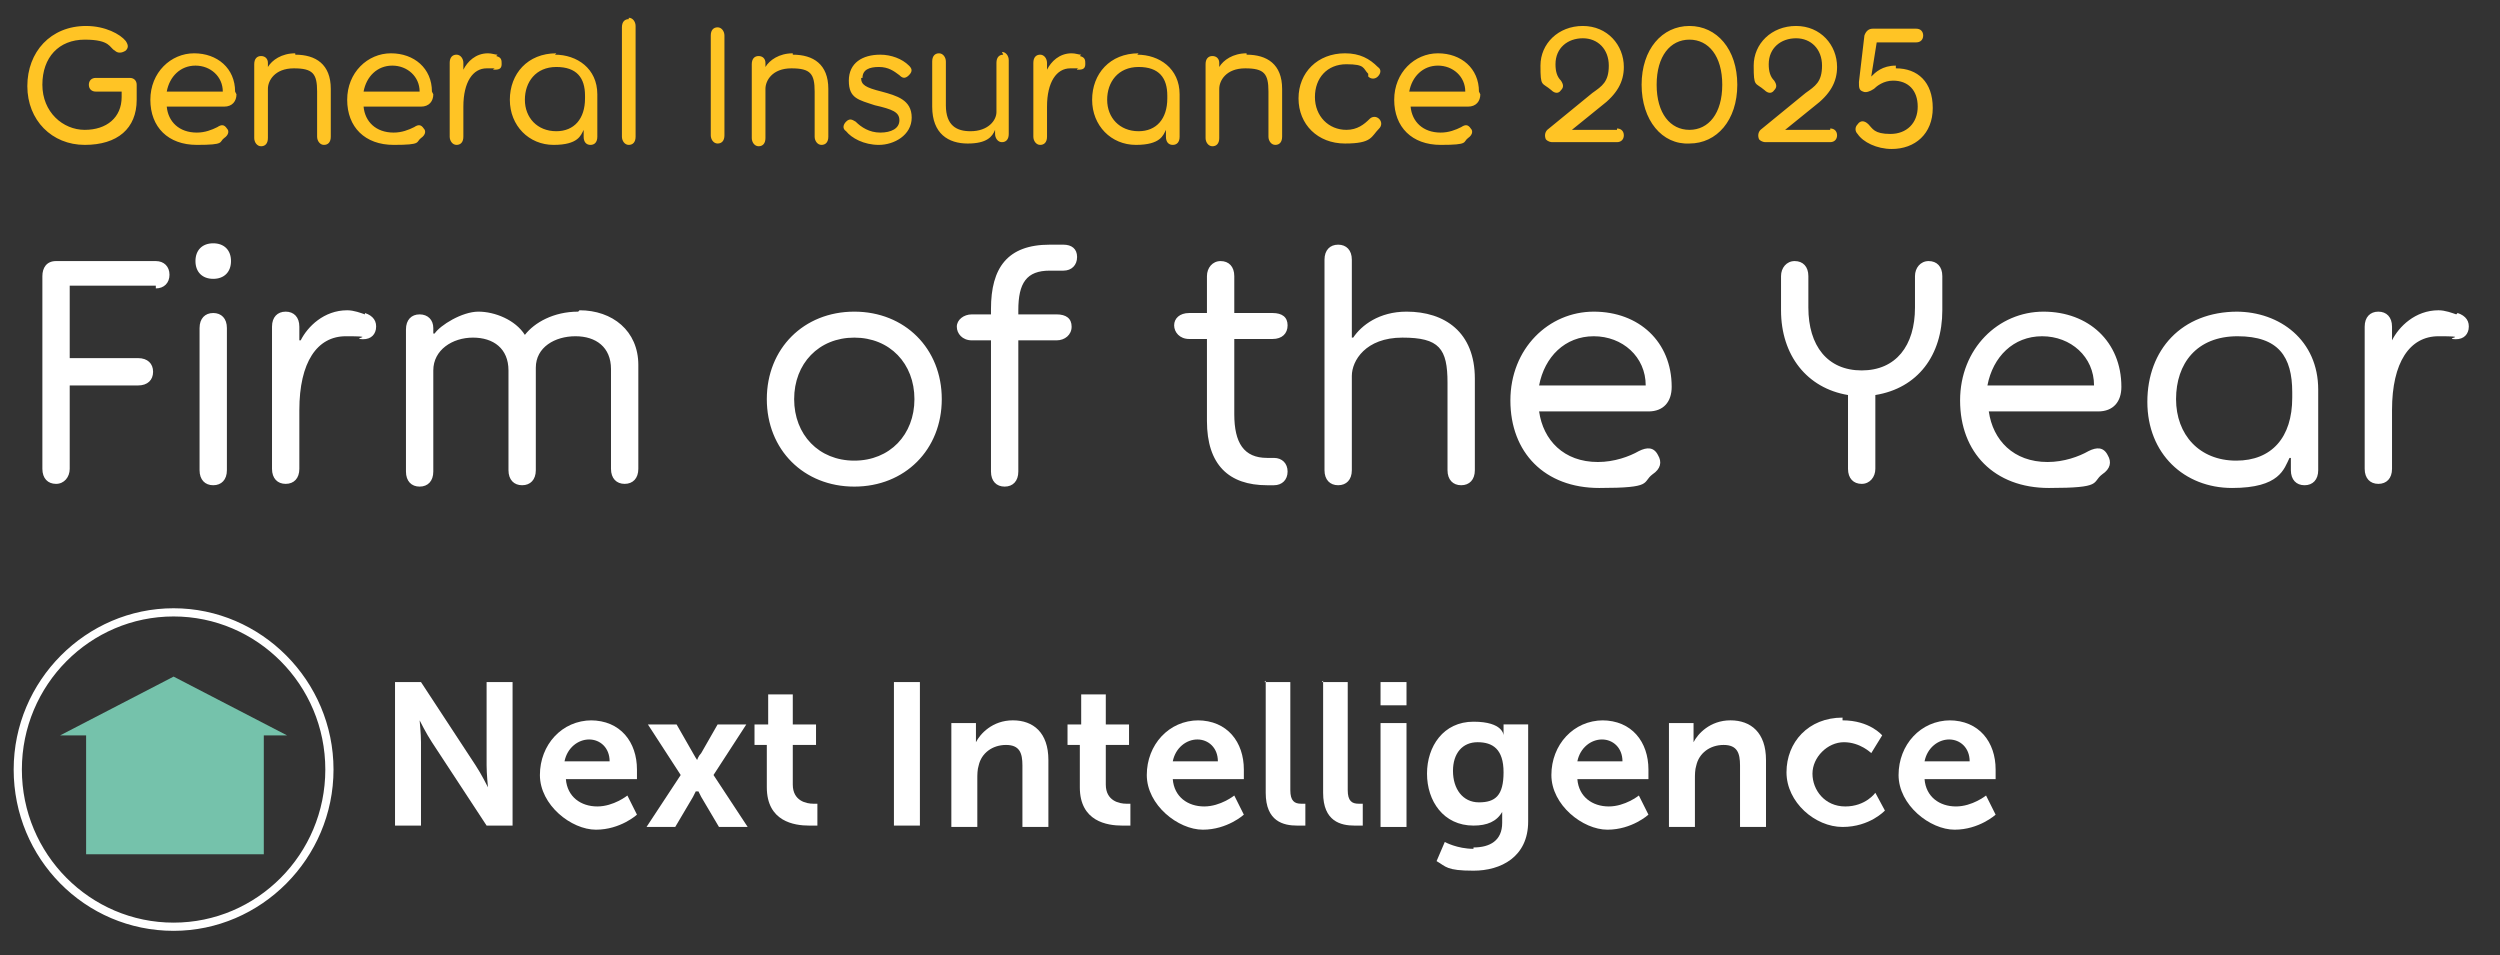
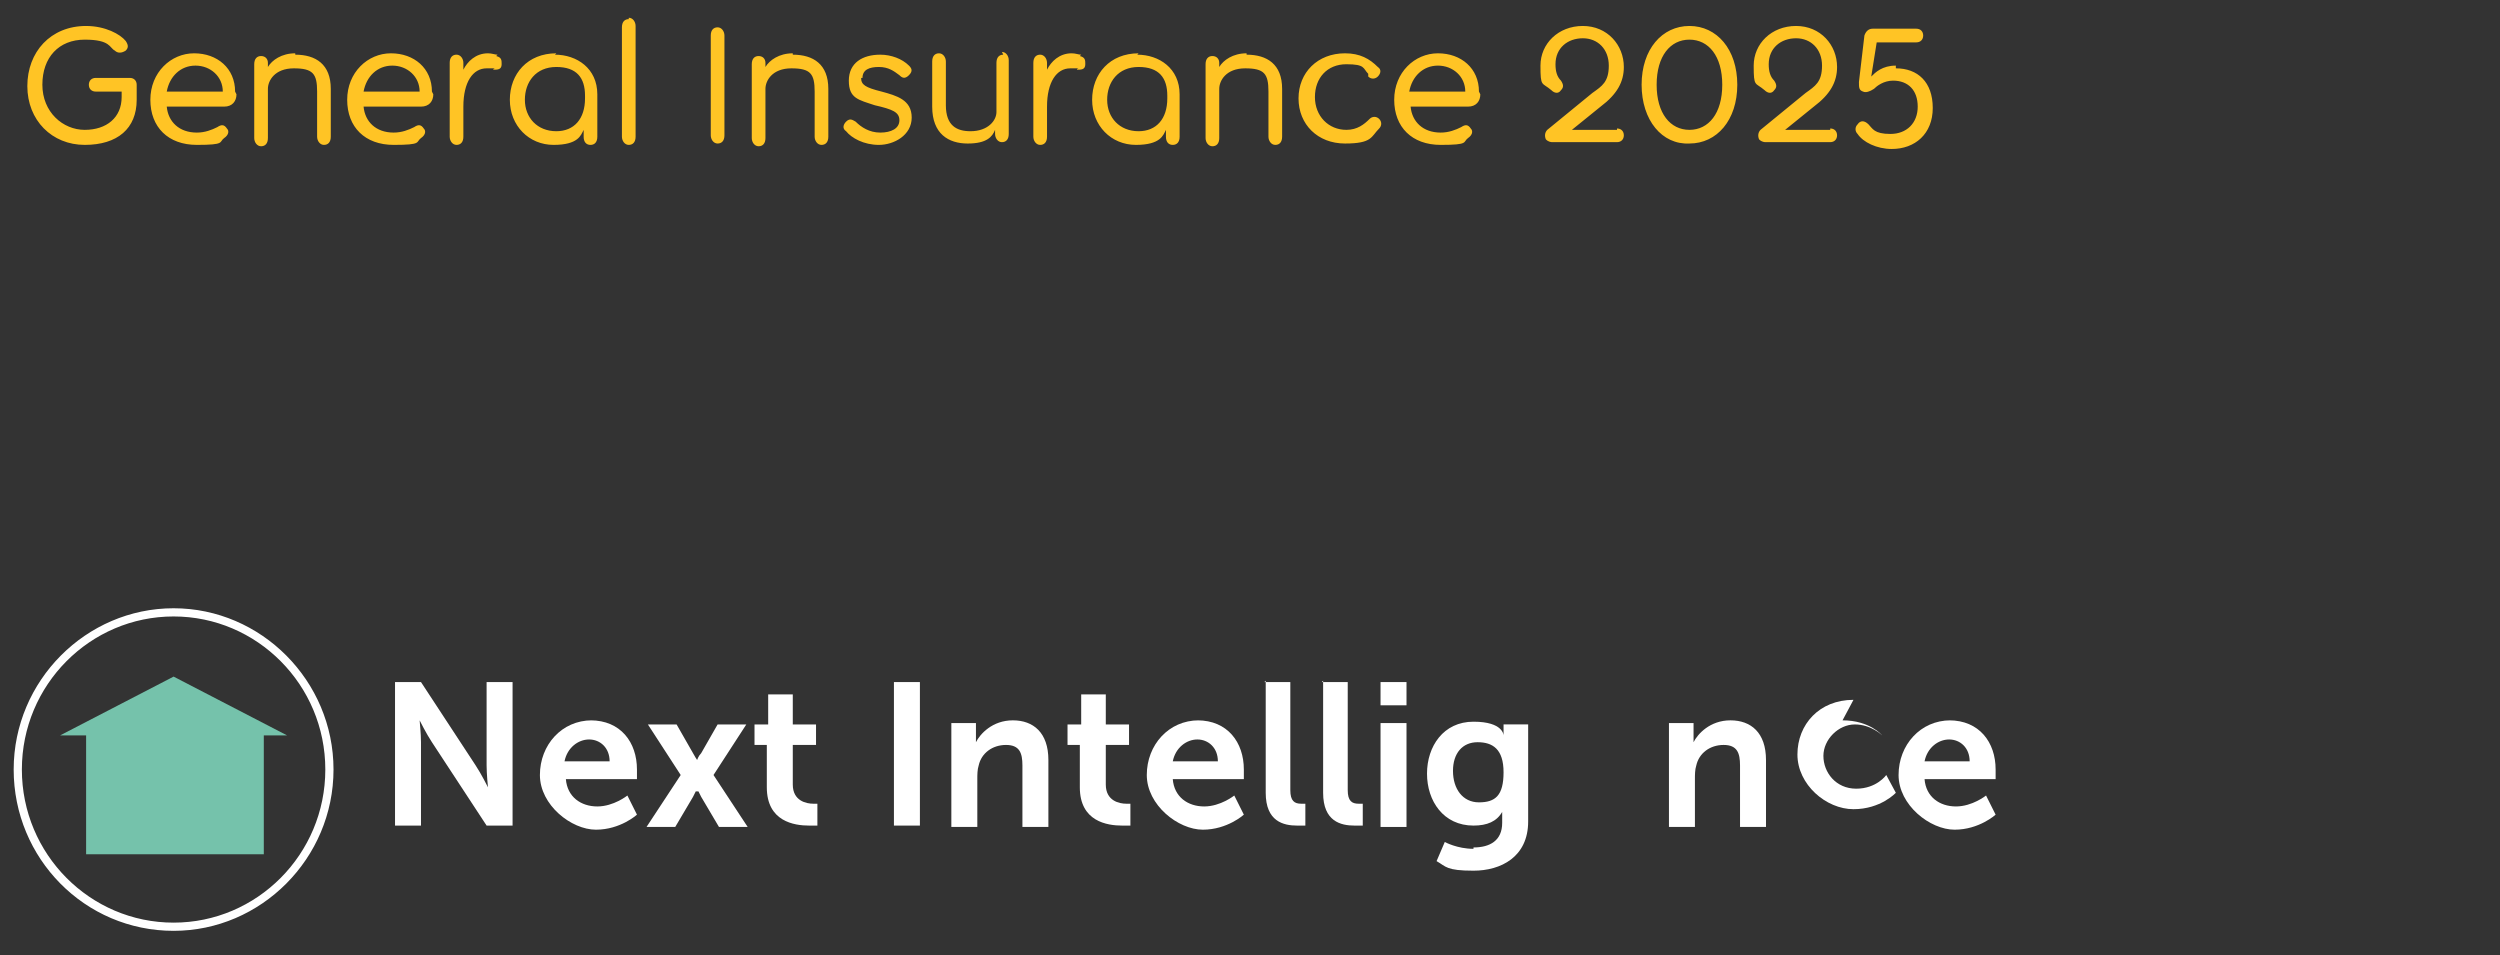
<svg xmlns="http://www.w3.org/2000/svg" id="Layer_1" version="1.1" viewBox="0 0 182.9 69.9">
  <rect x="0" y="0" width="182.9" height="69.9" fill="#333333" stroke="none" />
  <defs>
    <style> .st0 { fill: #ffc425; } .st1 { fill: #fff; } .st2 { fill: #75c2ab; } </style>
  </defs>
  <path class="st0" d="M9.4,5.7h-2.4c-.3,0-.5.2-.5.5s.2.5.5.5h1.9v.4c0,1.5-1.1,2.4-2.7,2.4s-3.1-1.3-3.1-3.3,1.2-3.3,3.1-3.3,1.8.6,2.2.8c.2.2.5.2.8,0,.2-.2.2-.4,0-.7-.4-.5-1.5-1.1-2.9-1.1C3.7,1.9,2,3.8,2,6.3s1.8,4.3,4.2,4.3,3.8-1.2,3.8-3.3v-1.1c0-.3-.2-.5-.5-.5h0ZM17.2,6.7c0-1.7-1.3-2.8-3-2.8s-3.2,1.4-3.2,3.4,1.3,3.3,3.4,3.3,1.6-.2,2-.5c.3-.2.4-.5.2-.7-.2-.3-.4-.3-.7-.1-.4.2-.9.4-1.5.4-1.3,0-2.1-.8-2.2-1.9h4.2c.6,0,.9-.4.9-.9h0ZM12.2,6.7c.2-1.1,1-1.9,2.1-1.9s2,.8,2,1.9h-4ZM21.6,3.9c-1,0-1.7.5-2,1h0v-.3c0-.3-.2-.5-.5-.5s-.5.2-.5.6v5.4c0,.3.2.6.5.6s.5-.2.5-.6v-3.6c0-.6.5-1.5,1.9-1.5s1.7.4,1.7,1.7v3.3c0,.3.2.6.5.6s.5-.2.5-.6v-3.5c0-1.8-1.1-2.5-2.6-2.5h0ZM31.6,6.7c0-1.7-1.3-2.8-3-2.8s-3.2,1.4-3.2,3.4,1.3,3.3,3.4,3.3,1.6-.2,2-.5c.3-.2.4-.5.2-.7-.2-.3-.4-.3-.7-.1-.4.2-.9.4-1.5.4-1.3,0-2.1-.8-2.2-1.9h4.2c.6,0,.9-.4.9-.9h0ZM26.6,6.7c.2-1.1,1-1.9,2.1-1.9s2,.8,2,1.9h-4ZM36.4,4c-.2,0-.4-.1-.7-.1-.9,0-1.5.6-1.8,1.2h0v-.5c0-.3-.2-.6-.5-.6s-.5.2-.5.6v5.4c0,.3.2.6.5.6s.5-.2.5-.6v-2.2c0-1.8.7-2.8,1.7-2.8s.4,0,.5.1c.3,0,.6,0,.6-.4,0-.3,0-.5-.4-.6h0ZM40.7,3.9c-2.1,0-3.4,1.5-3.4,3.4s1.4,3.3,3.2,3.3,2-.7,2.2-1.1h0v.5c0,.4.2.6.5.6s.5-.2.5-.6v-3.1c0-1.9-1.5-2.9-3.1-2.9h0ZM40.7,9.6c-1.4,0-2.3-1-2.3-2.3s.8-2.4,2.3-2.4,2.1.8,2.1,2.1v.2c0,1.5-.8,2.4-2.1,2.4h0ZM46,1.4c-.3,0-.5.2-.5.6v8c0,.3.2.6.5.6s.5-.2.5-.6V1.9c0-.3-.2-.6-.5-.6h0ZM52.5,2c-.3,0-.5.2-.5.6v7.3c0,.3.2.6.5.6s.5-.2.5-.6V2.6c0-.3-.2-.6-.5-.6h0ZM58,3.9c-1,0-1.7.5-2,1h0v-.3c0-.3-.2-.5-.5-.5s-.5.2-.5.6v5.4c0,.3.2.6.5.6s.5-.2.5-.6v-3.6c0-.6.5-1.5,1.9-1.5s1.7.4,1.7,1.7v3.3c0,.3.2.6.5.6s.5-.2.5-.6v-3.5c0-1.8-1.1-2.5-2.6-2.5h0ZM63.1,5.7c0-.6.5-.8,1.2-.8s1.1.3,1.5.6c.2.2.4.3.7,0,.3-.3.2-.5,0-.7-.5-.5-1.3-.8-2.1-.8-1.3,0-2.3.6-2.3,1.9s.7,1.4,1.9,1.8c1.3.3,1.8.5,1.8,1.1s-.6.9-1.4.9-1.4-.4-1.8-.8c-.2-.1-.4-.3-.7,0-.2.2-.3.5,0,.7.4.5,1.3,1,2.4,1s2.4-.7,2.4-2-1.1-1.6-2.2-1.9c-1.2-.3-1.5-.5-1.5-1h0ZM73.4,4c-.3,0-.5.2-.5.6v3.6c0,.6-.6,1.4-1.9,1.4-1,0-1.8-.4-1.8-1.9v-3.2c0-.3-.2-.6-.5-.6s-.5.2-.5.6v3.3c0,2,1.2,2.7,2.6,2.7s1.8-.5,2-1h0v.3c0,.3.2.6.5.6s.5-.2.5-.6v-5.4c0-.3-.2-.6-.5-.6h0ZM79.1,4c-.2,0-.4-.1-.7-.1-.9,0-1.5.6-1.8,1.2h0v-.5c0-.3-.2-.6-.5-.6s-.5.2-.5.6v5.4c0,.3.2.6.5.6s.5-.2.5-.6v-2.2c0-1.8.7-2.8,1.7-2.8s.4,0,.5.1c.3,0,.6,0,.6-.4,0-.3,0-.5-.4-.6h0ZM83.3,3.9c-2.1,0-3.4,1.5-3.4,3.4s1.4,3.3,3.2,3.3,2-.7,2.2-1.1h0v.5c0,.4.2.6.5.6s.5-.2.5-.6v-3.1c0-1.9-1.5-2.9-3.1-2.9h0ZM83.3,9.6c-1.4,0-2.3-1-2.3-2.3s.8-2.4,2.3-2.4,2.1.8,2.1,2.1v.2c0,1.5-.8,2.4-2.1,2.4h0ZM91.2,3.9c-1,0-1.7.5-2,1h0v-.3c0-.3-.2-.5-.5-.5s-.5.2-.5.6v5.4c0,.3.2.6.5.6s.5-.2.5-.6v-3.6c0-.6.5-1.5,1.9-1.5s1.7.4,1.7,1.7v3.3c0,.3.2.6.5.6s.5-.2.5-.6v-3.5c0-1.8-1.1-2.5-2.6-2.5h0ZM100.1,5.6c.2.2.5.2.7,0,.2-.2.3-.5,0-.7-.6-.6-1.3-1-2.4-1-2,0-3.4,1.4-3.4,3.3s1.4,3.3,3.4,3.3,1.9-.5,2.5-1.1c.2-.2.2-.5,0-.7-.2-.2-.5-.2-.7,0-.4.4-.9.8-1.7.8-1.3,0-2.3-1-2.3-2.4s.9-2.4,2.3-2.4,1.2.3,1.6.7h0ZM108.2,6.7c0-1.7-1.3-2.8-3-2.8s-3.2,1.4-3.2,3.4,1.3,3.3,3.4,3.3,1.6-.2,2-.5c.3-.2.4-.5.2-.7-.2-.3-.4-.3-.7-.1-.4.2-.9.4-1.5.4-1.3,0-2.1-.8-2.2-1.9h4.2c.6,0,.9-.4.9-.9h0ZM103.1,6.7c.2-1.1,1-1.9,2.1-1.9s2,.8,2,1.9h-4ZM118.3,9.5h-3.3l2.1-1.7c1.2-.9,1.7-1.8,1.7-2.9,0-1.6-1.2-3-3-3s-3.1,1.3-3.1,2.9.1,1.2.8,1.8c.2.2.5.3.7,0,.2-.2.2-.4,0-.7-.3-.3-.4-.7-.4-1.2,0-1.2.9-1.9,2-1.9s1.9.8,1.9,2-.5,1.5-1.2,2l-3.3,2.7c-.2.2-.2.5-.1.7.2.2.4.2.5.2h4.7c.3,0,.5-.2.5-.5s-.2-.5-.5-.5h0ZM123.6,1.9c-2,0-3.5,1.7-3.5,4.3s1.5,4.4,3.5,4.3c2,0,3.5-1.7,3.5-4.3s-1.5-4.3-3.5-4.3h0ZM123.6,2.9c1.4,0,2.4,1.2,2.4,3.3s-1,3.3-2.4,3.3c-1.4,0-2.4-1.2-2.4-3.3s1-3.3,2.4-3.3h0ZM133.9,9.5h-3.3l2.1-1.7c1.2-.9,1.7-1.8,1.7-2.9,0-1.6-1.2-3-3-3s-3.1,1.3-3.1,2.9.1,1.2.8,1.8c.2.2.5.3.7,0,.2-.2.2-.4,0-.7-.3-.3-.4-.7-.4-1.2,0-1.2.9-1.9,2-1.9s1.9.8,1.9,2-.5,1.5-1.2,2l-3.3,2.7c-.2.2-.2.5-.1.7.2.2.4.2.5.2h4.7c.3,0,.5-.2.5-.5s-.2-.5-.5-.5h0ZM138.7,4.8c-1,0-1.5.5-1.8.8l.4-2.5h2.9c.3,0,.5-.2.5-.5s-.2-.5-.5-.5h-3.2c-.3,0-.5.2-.6.5l-.4,3.4c0,.4,0,.6.3.7.2.1.5,0,.8-.2.2-.2.7-.6,1.4-.6,1.1,0,1.8.7,1.8,1.9s-.8,2-2,2-1.3-.4-1.6-.7c-.3-.3-.6-.3-.8,0-.2.2-.2.5,0,.7.4.6,1.4,1.1,2.5,1.1,1.7,0,3-1.1,3-3s-1.1-2.9-2.7-2.9h0Z" />
-   <path class="st1" d="M11.4,21.1c.6,0,1-.4,1-1s-.4-1-1-1h-7.3c-.7,0-1,.5-1,1.1v14.1c0,.7.4,1.1,1,1.1s1-.5,1-1.1v-6.1h5c.7,0,1.1-.4,1.1-1s-.4-1-1.1-1h-5v-5.3h6.3ZM15.6,20.4c.8,0,1.3-.5,1.3-1.3s-.5-1.3-1.3-1.3-1.3.5-1.3,1.3.5,1.3,1.3,1.3h0ZM15.6,22.9c-.6,0-1,.4-1,1.1v10.4c0,.7.4,1.1,1,1.1s1-.4,1-1.1v-10.4c0-.7-.4-1.1-1-1.1h0ZM26.7,23c-.3-.1-.8-.3-1.3-.3-1.7,0-2.9,1.2-3.4,2.2h-.1v-1c0-.7-.4-1.1-1-1.1s-1,.4-1,1.1v10.4c0,.7.4,1.1,1,1.1s1-.4,1-1.1v-4.3c0-3.5,1.3-5.4,3.4-5.4s.8.1,1,.2c.7.1,1.1-.2,1.2-.7.1-.6-.2-1-.8-1.2h0ZM42.3,22.8c-1.8,0-3.2.8-3.9,1.7-.7-1.1-2.2-1.7-3.4-1.7s-2.8,1-3.2,1.6h-.1v-.4c0-.6-.4-1-1-1s-1,.4-1,1.1v10.4c0,.7.4,1.1,1,1.1s1-.4,1-1.1v-7.4c0-1.5,1.4-2.4,2.9-2.4s2.6.8,2.6,2.4v7.3c0,.7.4,1.1,1,1.1s1-.4,1-1.1v-7.5c0-1.5,1.4-2.3,2.9-2.3s2.6.8,2.6,2.4v7.3c0,.7.4,1.1,1,1.1s1-.4,1-1.1v-7.6c0-2.5-1.9-4-4.3-4h0ZM62.5,35.6c3.7,0,6.4-2.7,6.4-6.4s-2.7-6.4-6.4-6.4-6.4,2.7-6.4,6.4,2.7,6.4,6.4,6.4h0ZM62.5,33.7c-2.6,0-4.4-1.9-4.4-4.5s1.8-4.5,4.4-4.5,4.4,1.9,4.4,4.5-1.8,4.5-4.4,4.5h0ZM76.8,19.8h1c.6,0,1-.4,1-1s-.4-.9-1-.9h-1c-3.1,0-4.3,1.7-4.3,4.7v.4h-1.4c-.6,0-1.1.4-1.1.9s.4,1,1.1,1h1.4v9.6c0,.7.4,1.1,1,1.1s1-.4,1-1.1v-9.6h2.8c.6,0,1.1-.4,1.1-1s-.4-.9-1.1-.9h-2.8v-.3c0-2,.6-2.9,2.3-2.9h0ZM93.2,33.5h-.5c-1.7,0-2.4-1.1-2.4-3.2v-5.5h2.8c.7,0,1.1-.4,1.1-1s-.4-.9-1.1-.9h-2.8v-2.7c0-.7-.4-1.1-1-1.1s-1,.5-1,1.1v2.7h-1.3c-.7,0-1.1.4-1.1.9s.4,1,1.1,1h1.3v6c0,3.2,1.6,4.7,4.4,4.7h.5c.6,0,1-.4,1-1s-.4-1-1-1h0ZM102.9,22.8c-2,0-3.3,1-3.9,1.9h-.1v-5.7c0-.7-.4-1.1-1-1.1s-1,.4-1,1.1v15.4c0,.7.4,1.1,1,1.1s1-.4,1-1.1v-6.9c0-1.1,1-2.8,3.7-2.8s3.3.8,3.3,3.3v6.4c0,.7.4,1.1,1,1.1s1-.4,1-1.1v-6.7c0-3.4-2.2-4.9-5-4.9h0ZM122.3,28.3c0-3.3-2.4-5.5-5.7-5.5s-6.1,2.7-6.1,6.5,2.5,6.4,6.5,6.4,3.1-.4,3.9-1c.6-.4.7-.9.4-1.4-.3-.6-.8-.6-1.4-.3-.7.4-1.8.8-3,.8-2.5,0-4-1.6-4.3-3.7h8c1.1,0,1.7-.7,1.7-1.8h0ZM112.6,28.2c.4-2.1,1.9-3.6,4-3.6s3.8,1.5,3.8,3.6h-7.8ZM141.1,19.1c-.6,0-1,.5-1,1.1v2.3c0,2.8-1.4,4.6-3.9,4.6s-3.9-1.8-3.9-4.6v-2.3c0-.7-.4-1.1-1-1.1s-1,.5-1,1.1v2.5c0,3.3,1.9,5.7,4.9,6.2v5.4c0,.7.4,1.1,1,1.1s1-.5,1-1.1v-5.4c3.1-.5,4.9-2.9,4.9-6.2v-2.5c0-.7-.4-1.1-1-1.1h0ZM155.2,28.3c0-3.3-2.4-5.5-5.7-5.5s-6.1,2.7-6.1,6.5,2.5,6.4,6.5,6.4,3.1-.4,3.9-1c.6-.4.7-.9.4-1.4-.3-.6-.8-.6-1.4-.3-.7.4-1.8.8-3,.8-2.5,0-4-1.6-4.3-3.7h8c1.1,0,1.7-.7,1.7-1.8h0ZM145.4,28.2c.4-2.1,1.9-3.6,4-3.6s3.8,1.5,3.8,3.6h-7.8ZM163.7,22.8c-4.1,0-6.6,2.8-6.6,6.6s2.7,6.3,6.2,6.3,3.8-1.4,4.2-2.2h.1v.9c0,.7.4,1.1,1,1.1s1-.4,1-1.1v-5.9c0-3.6-2.8-5.7-6-5.7h0ZM163.6,33.7c-2.7,0-4.4-1.9-4.4-4.5s1.5-4.6,4.5-4.6,4,1.5,4,4.1v.4c0,2.9-1.5,4.6-4.1,4.6h0ZM179.7,23c-.3-.1-.8-.3-1.3-.3-1.7,0-2.9,1.2-3.4,2.2h0v-1c0-.7-.4-1.1-1-1.1s-1,.4-1,1.1v10.4c0,.7.4,1.1,1,1.1s1-.4,1-1.1v-4.3c0-3.5,1.3-5.4,3.4-5.4s.8.1,1,.2c.7.1,1.1-.2,1.2-.7.1-.6-.2-1-.8-1.2h0Z" />
  <path class="st1" d="M28.9,49.9h1.9l4,6.1c.4.6.9,1.6.9,1.6h0s-.1-1-.1-1.6v-6.1h1.9v10.5h-1.9l-4-6.1c-.4-.6-.9-1.6-.9-1.6h0s.1,1,.1,1.6v6.1h-1.9v-10.5h0Z" />
  <path class="st1" d="M43.2,52.7c2.2,0,3.4,1.6,3.4,3.6s0,.7,0,.7h-5.2c.1,1.3,1.1,2,2.3,2s2.2-.8,2.2-.8l.7,1.4s-1.2,1.1-3,1.1-4.1-1.8-4.1-4,1.6-4,3.8-4h0ZM44.6,55.7c0-1-.7-1.6-1.5-1.6s-1.6.6-1.8,1.6h3.3Z" />
  <path class="st1" d="M50.9,57.9s-.1.2-.2.4l-1.3,2.2h-2.1l2.5-3.8-2.4-3.7h2.1l1.2,2.1c.1.2.3.5.3.5h0s.1-.3.3-.5l1.2-2.1h2.1l-2.4,3.7,2.5,3.8h-2.1l-1.3-2.2c-.1-.2-.2-.4-.2-.4h0Z" />
  <path class="st1" d="M56.2,54.5h-1v-1.5h1v-2.2h1.8v2.2h1.7v1.5h-1.7v2.9c0,1.2,1,1.4,1.5,1.4s.3,0,.3,0v1.6s-.2,0-.6,0c-1.1,0-3.1-.3-3.1-2.8v-3.2h0Z" />
  <polygon class="st1" points="65.4 49.9 67.3 49.9 67.3 60.4 65.4 60.4 65.4 49.9 65.4 49.9" />
  <path class="st1" d="M69.6,52.9h1.8v.9c0,.3,0,.5,0,.5h0c.3-.6,1.2-1.6,2.7-1.6s2.6.9,2.6,2.9v4.9h-1.9v-4.5c0-.9-.2-1.5-1.2-1.5s-1.8.6-2,1.5c-.1.3-.1.7-.1,1v3.5h-1.9v-7.6h0Z" />
  <path class="st1" d="M79.1,54.5h-1v-1.5h1v-2.2h1.8v2.2h1.7v1.5h-1.7v2.9c0,1.2,1,1.4,1.5,1.4s.3,0,.3,0v1.6s-.2,0-.6,0c-1.1,0-3.1-.3-3.1-2.8v-3.2h0Z" />
  <path class="st1" d="M87.6,52.7c2.2,0,3.4,1.6,3.4,3.6s0,.7,0,.7h-5.2c.1,1.3,1.1,2,2.3,2s2.2-.8,2.2-.8l.7,1.4s-1.2,1.1-3,1.1-4.1-1.8-4.1-4,1.6-4,3.8-4h0ZM89.1,55.7c0-1-.7-1.6-1.5-1.6s-1.6.6-1.8,1.6h3.3Z" />
  <path class="st1" d="M92.5,49.9h1.9v7.9c0,.8.3,1,.8,1s.3,0,.3,0v1.6s-.3,0-.6,0c-1,0-2.3-.3-2.3-2.4v-8.2h0Z" />
  <path class="st1" d="M96.7,49.9h1.9v7.9c0,.8.3,1,.8,1s.3,0,.3,0v1.6s-.3,0-.6,0c-1,0-2.3-.3-2.3-2.4v-8.2h0Z" />
  <path class="st1" d="M101,49.9h1.9v1.7h-1.9v-1.7h0ZM101,52.9h1.9v7.6h-1.9v-7.6h0Z" />
  <path class="st1" d="M107.8,62c1.2,0,2.1-.5,2.1-1.8v-.4c0-.2,0-.4,0-.4h0c-.4.7-1.1,1-2.1,1-2.2,0-3.4-1.8-3.4-3.8s1.2-3.8,3.4-3.8,2.2,1,2.2,1h0s0,0,0-.2v-.6h1.8v7.1c0,2.6-2,3.6-4,3.6s-2-.3-2.7-.7l.6-1.4s.9.5,2.1.5h0ZM110,56.5c0-1.7-.8-2.2-1.9-2.2s-1.8.8-1.8,2.1.7,2.3,1.9,2.3,1.8-.5,1.8-2.2h0Z" />
-   <path class="st1" d="M117.2,52.7c2.2,0,3.4,1.6,3.4,3.6s0,.7,0,.7h-5.2c.1,1.3,1.1,2,2.3,2s2.2-.8,2.2-.8l.7,1.4s-1.2,1.1-3,1.1-4.1-1.8-4.1-4,1.6-4,3.8-4h0ZM118.7,55.7c0-1-.7-1.6-1.5-1.6s-1.6.6-1.8,1.6h3.3Z" />
  <path class="st1" d="M122.1,52.9h1.8v.9c0,.3,0,.5,0,.5h0c.3-.6,1.2-1.6,2.7-1.6s2.6.9,2.6,2.9v4.9h-1.9v-4.5c0-.9-.2-1.5-1.2-1.5s-1.8.6-2,1.5c-.1.3-.1.7-.1,1v3.5h-1.9v-7.6h0Z" />
-   <path class="st1" d="M134.8,52.7c2,0,2.9,1.1,2.9,1.1l-.8,1.3s-.8-.8-2-.8-2.3,1.1-2.3,2.3.9,2.4,2.4,2.4,2.2-1,2.2-1l.7,1.3s-1.1,1.2-3.1,1.2-4.1-1.8-4.1-4,1.6-4,4.1-4h0Z" />
+   <path class="st1" d="M134.8,52.7c2,0,2.9,1.1,2.9,1.1s-.8-.8-2-.8-2.3,1.1-2.3,2.3.9,2.4,2.4,2.4,2.2-1,2.2-1l.7,1.3s-1.1,1.2-3.1,1.2-4.1-1.8-4.1-4,1.6-4,4.1-4h0Z" />
  <path class="st1" d="M142.6,52.7c2.2,0,3.4,1.6,3.4,3.6s0,.7,0,.7h-5.2c.1,1.3,1.1,2,2.3,2s2.2-.8,2.2-.8l.7,1.4s-1.2,1.1-3,1.1-4.1-1.8-4.1-4,1.6-4,3.8-4h0ZM144.1,55.7c0-1-.7-1.6-1.5-1.6s-1.6.6-1.8,1.6h3.3Z" />
  <polygon class="st2" points="12.7 49.5 4.4 53.8 6.3 53.8 6.3 62.5 19.3 62.5 19.3 53.8 21 53.8 12.7 49.5 12.7 49.5" />
  <path class="st1" d="M12.7,68.1c-6.5,0-11.7-5.3-11.7-11.8s5.3-11.8,11.7-11.8,11.7,5.3,11.7,11.8-5.3,11.8-11.7,11.8h0ZM12.7,45.1c-6.1,0-11.1,5-11.1,11.2s5,11.2,11.1,11.2,11.1-5,11.1-11.2-5-11.2-11.1-11.2h0Z" />
</svg>